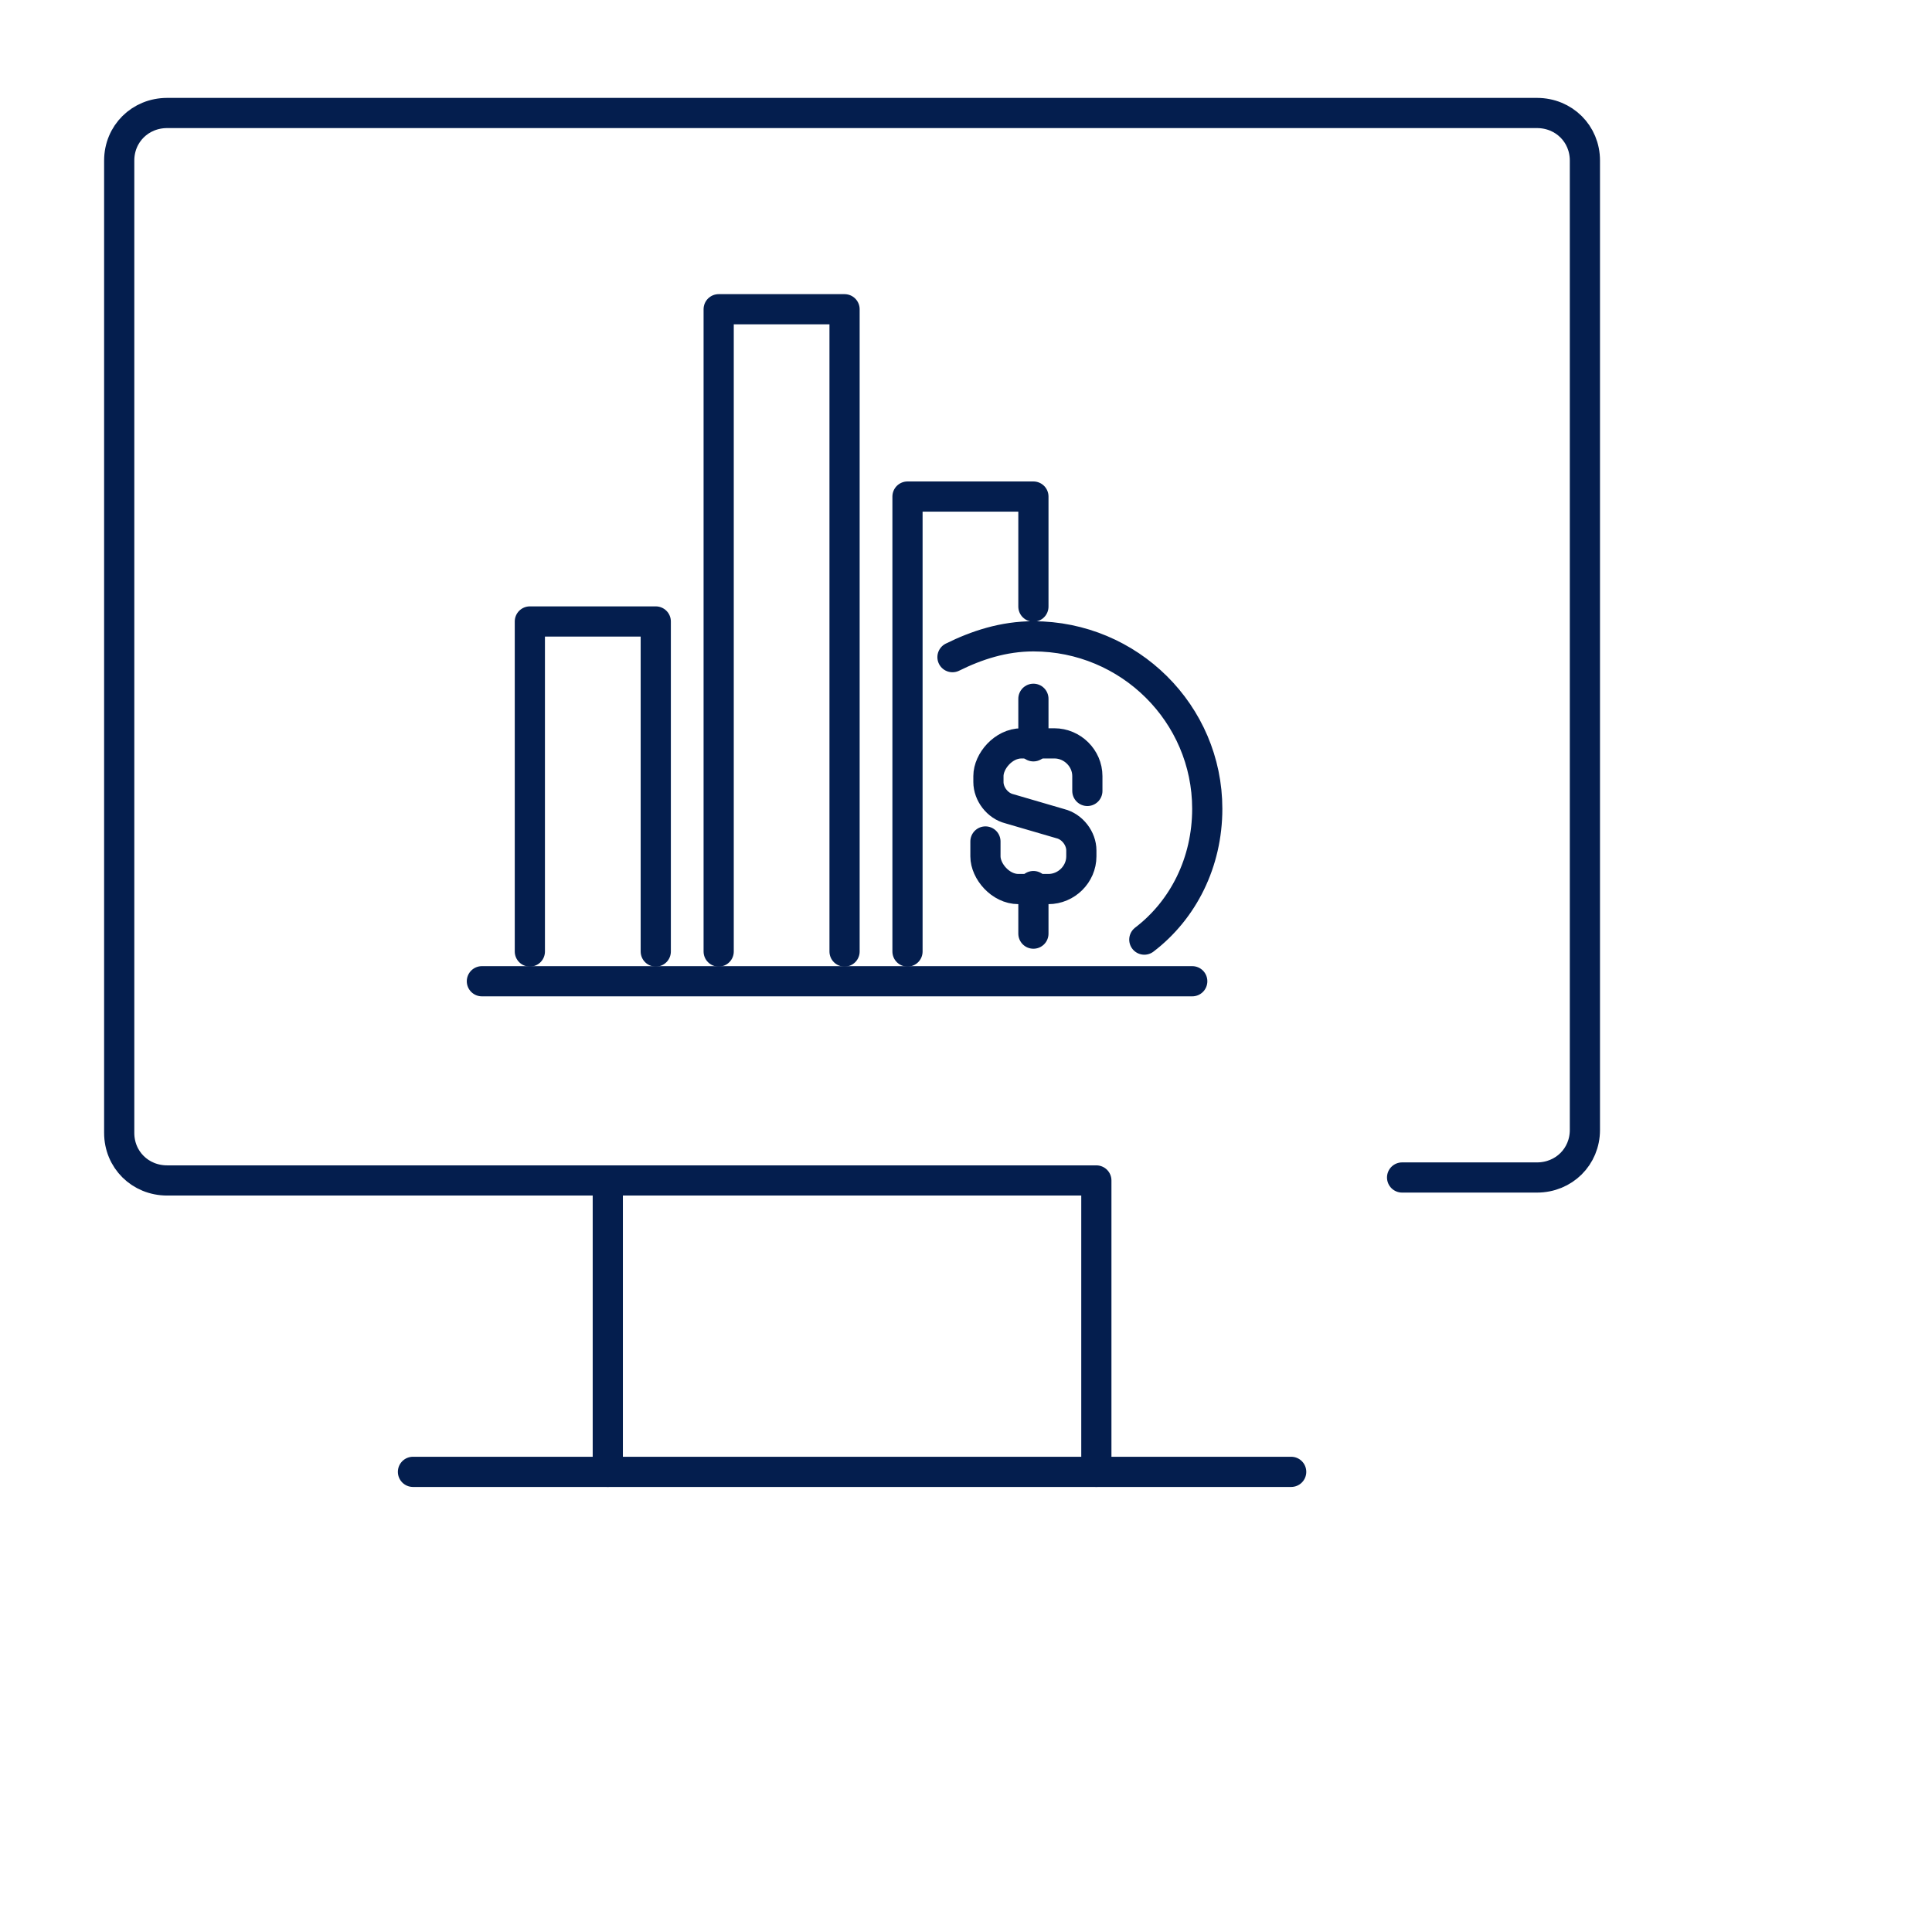
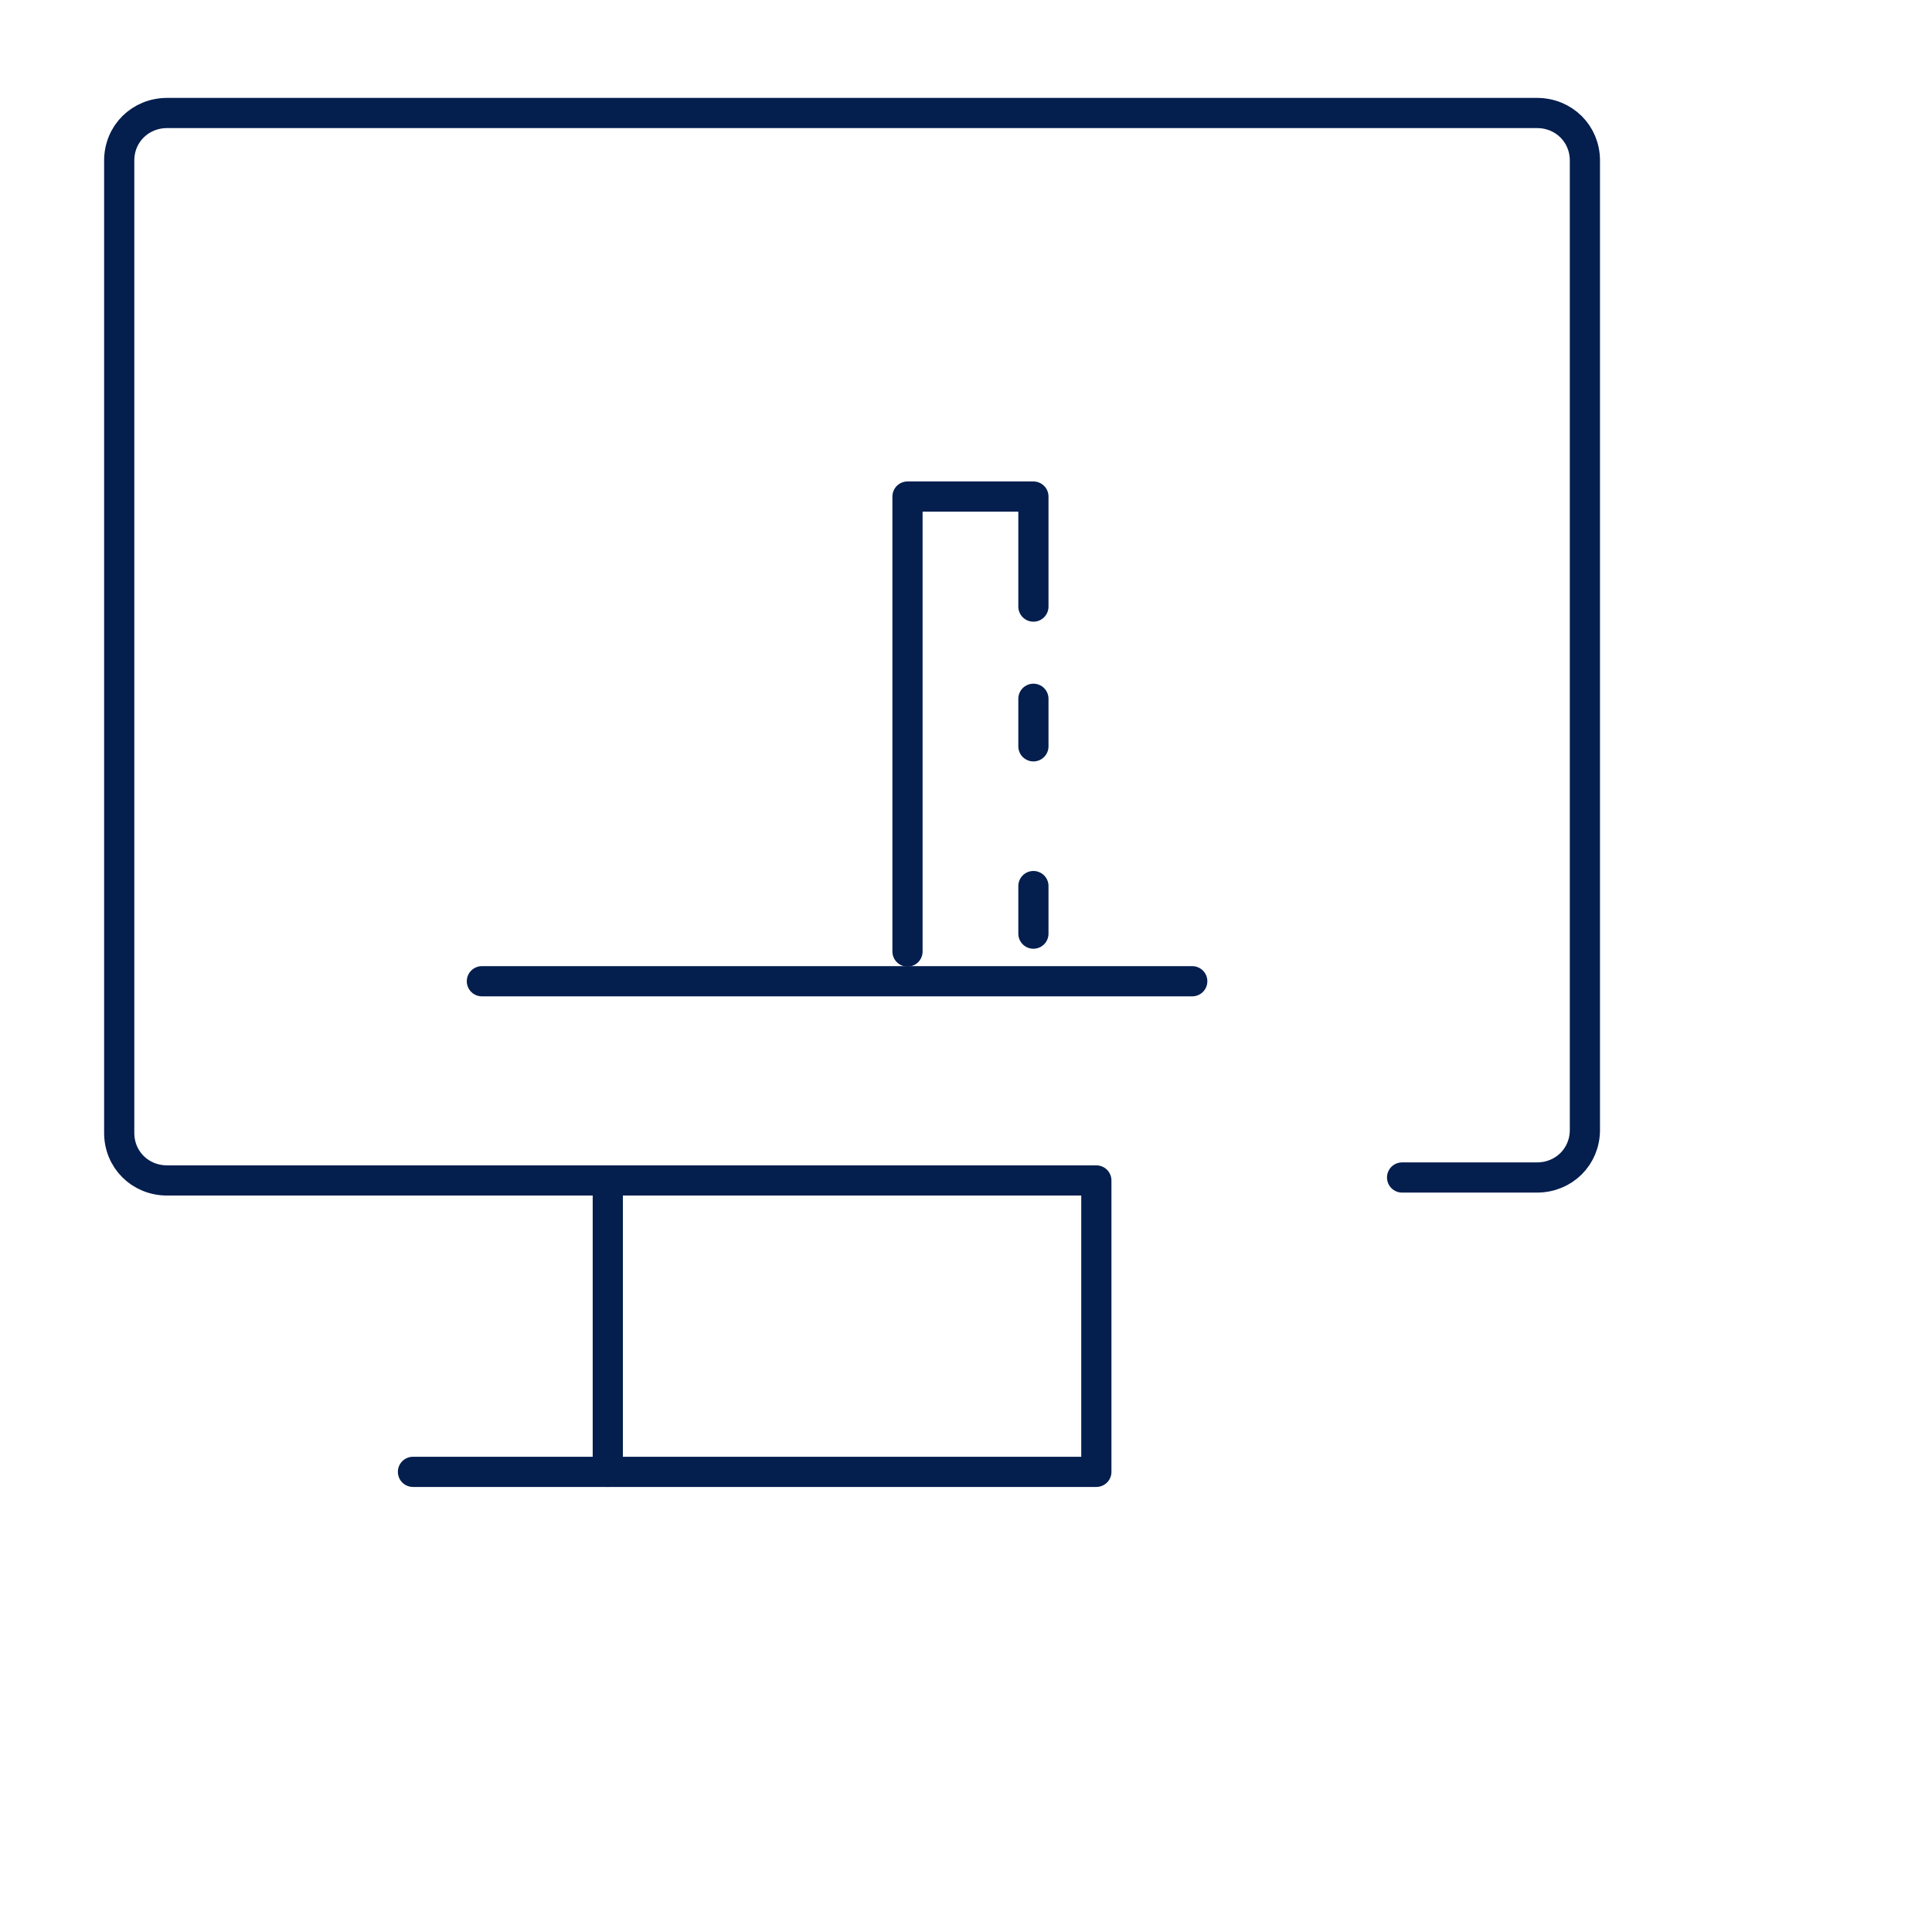
<svg xmlns="http://www.w3.org/2000/svg" width="64" height="64" viewBox="0 0 64 64" fill="none">
  <path d="M20.134 39.104V48.757H36.318V39.104H5.538C4.644 39.104 3.949 38.415 3.949 37.528V5.319C3.949 4.433 4.644 3.743 5.538 3.743H50.914C51.807 3.743 52.502 4.433 52.502 5.319V37.43C52.502 38.316 51.807 39.006 50.914 39.006H46.446" stroke="#041E4E" stroke-linecap="round" stroke-linejoin="round" />
-   <path d="M36.318 48.757H42.772" stroke="#041E4E" stroke-linecap="round" stroke-linejoin="round" />
  <path d="M20.134 48.757H13.68" stroke="#041E4E" stroke-linecap="round" stroke-linejoin="round" />
  <path d="M30.062 31.52V16.449H34.233V20.094" stroke="#041E4E" stroke-linecap="round" stroke-linejoin="round" />
-   <path d="M23.807 31.52V10.244H27.977V31.52" stroke="#041E4E" stroke-linecap="round" stroke-linejoin="round" />
-   <path d="M17.552 31.52V20.587H21.723V31.52" stroke="#041E4E" stroke-linecap="round" stroke-linejoin="round" />
  <path d="M15.963 32.505H39.495" stroke="#041E4E" stroke-linecap="round" stroke-linejoin="round" />
-   <path d="M31.552 21.769C32.347 21.375 33.24 21.079 34.233 21.079C37.41 21.079 39.992 23.64 39.992 26.792C39.992 28.565 39.198 30.141 37.907 31.126" stroke="#041E4E" stroke-linecap="round" stroke-linejoin="round" />
-   <path d="M32.644 27.875V28.368C32.644 28.86 33.141 29.451 33.736 29.451H34.729C35.325 29.451 35.821 28.959 35.821 28.368V28.171C35.821 27.777 35.523 27.383 35.126 27.285L33.438 26.792C33.041 26.694 32.743 26.299 32.743 25.905V25.709C32.743 25.216 33.24 24.625 33.836 24.625H34.928C35.523 24.625 36.02 25.117 36.02 25.709V26.201" stroke="#041E4E" stroke-linecap="round" stroke-linejoin="round" />
  <path d="M34.233 24.723V23.148" stroke="#041E4E" stroke-linecap="round" stroke-linejoin="round" />
  <path d="M34.233 29.352V30.928" stroke="#041E4E" stroke-linecap="round" stroke-linejoin="round" />
</svg>